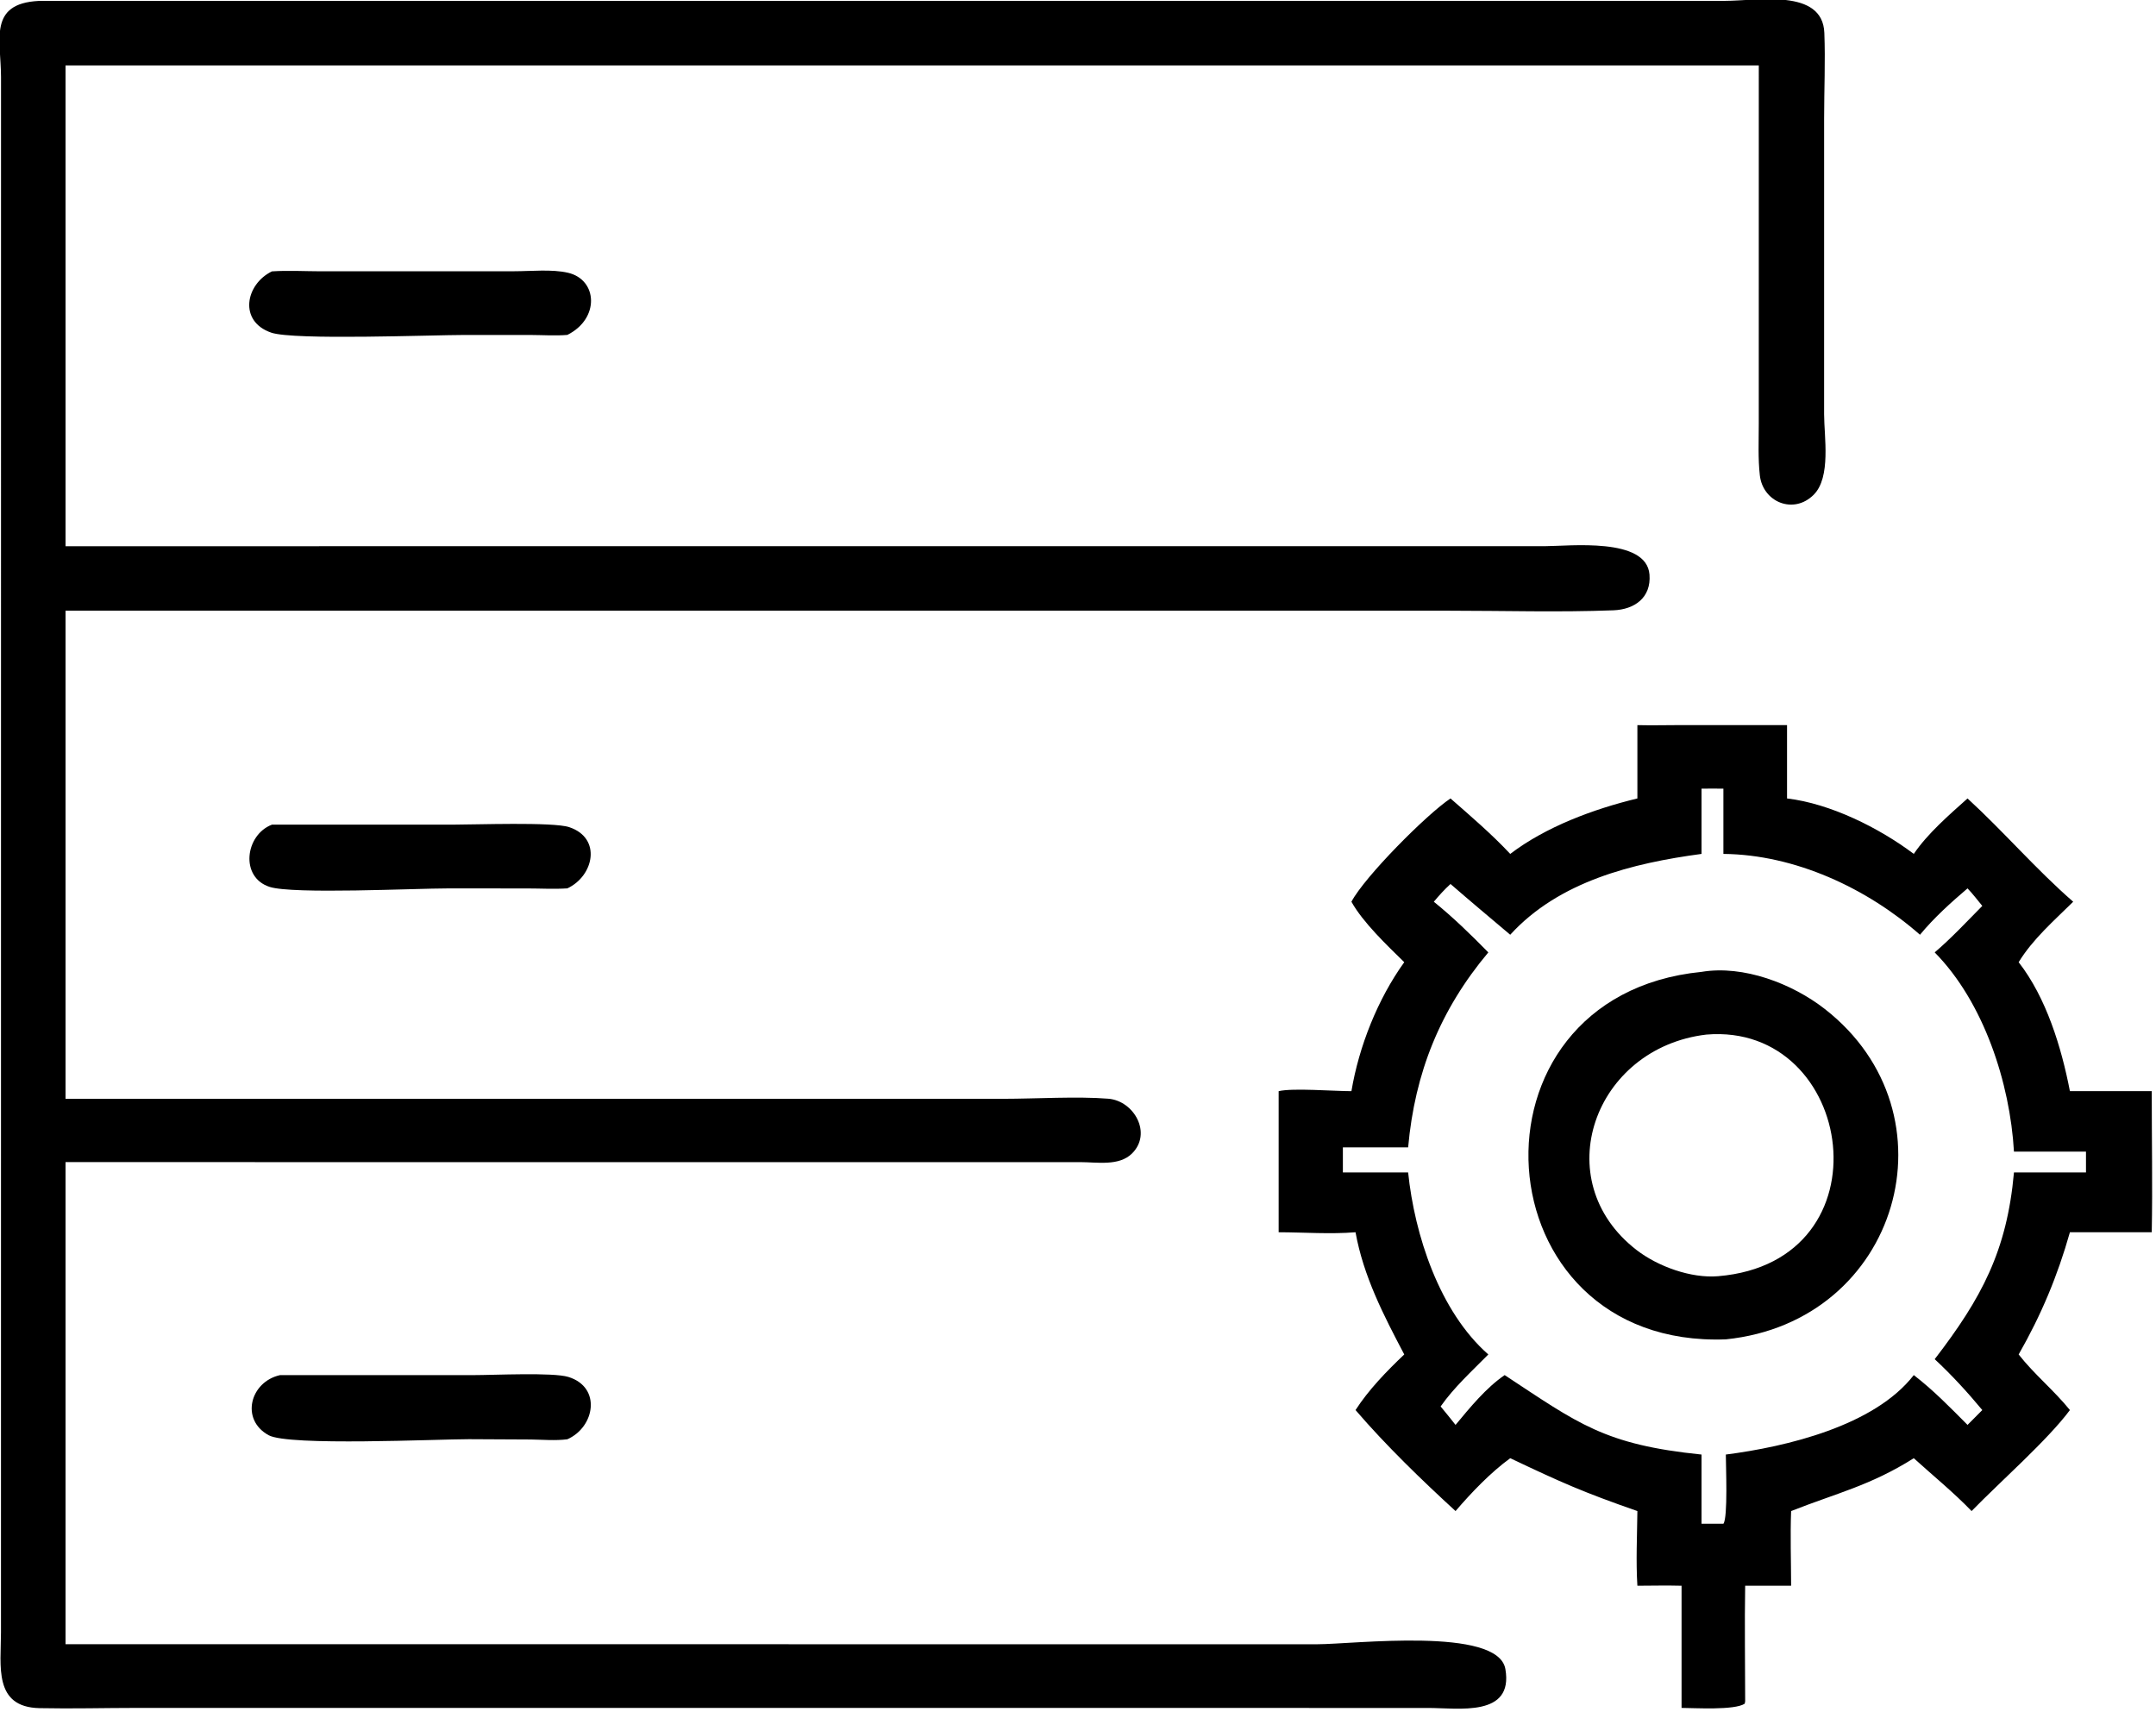
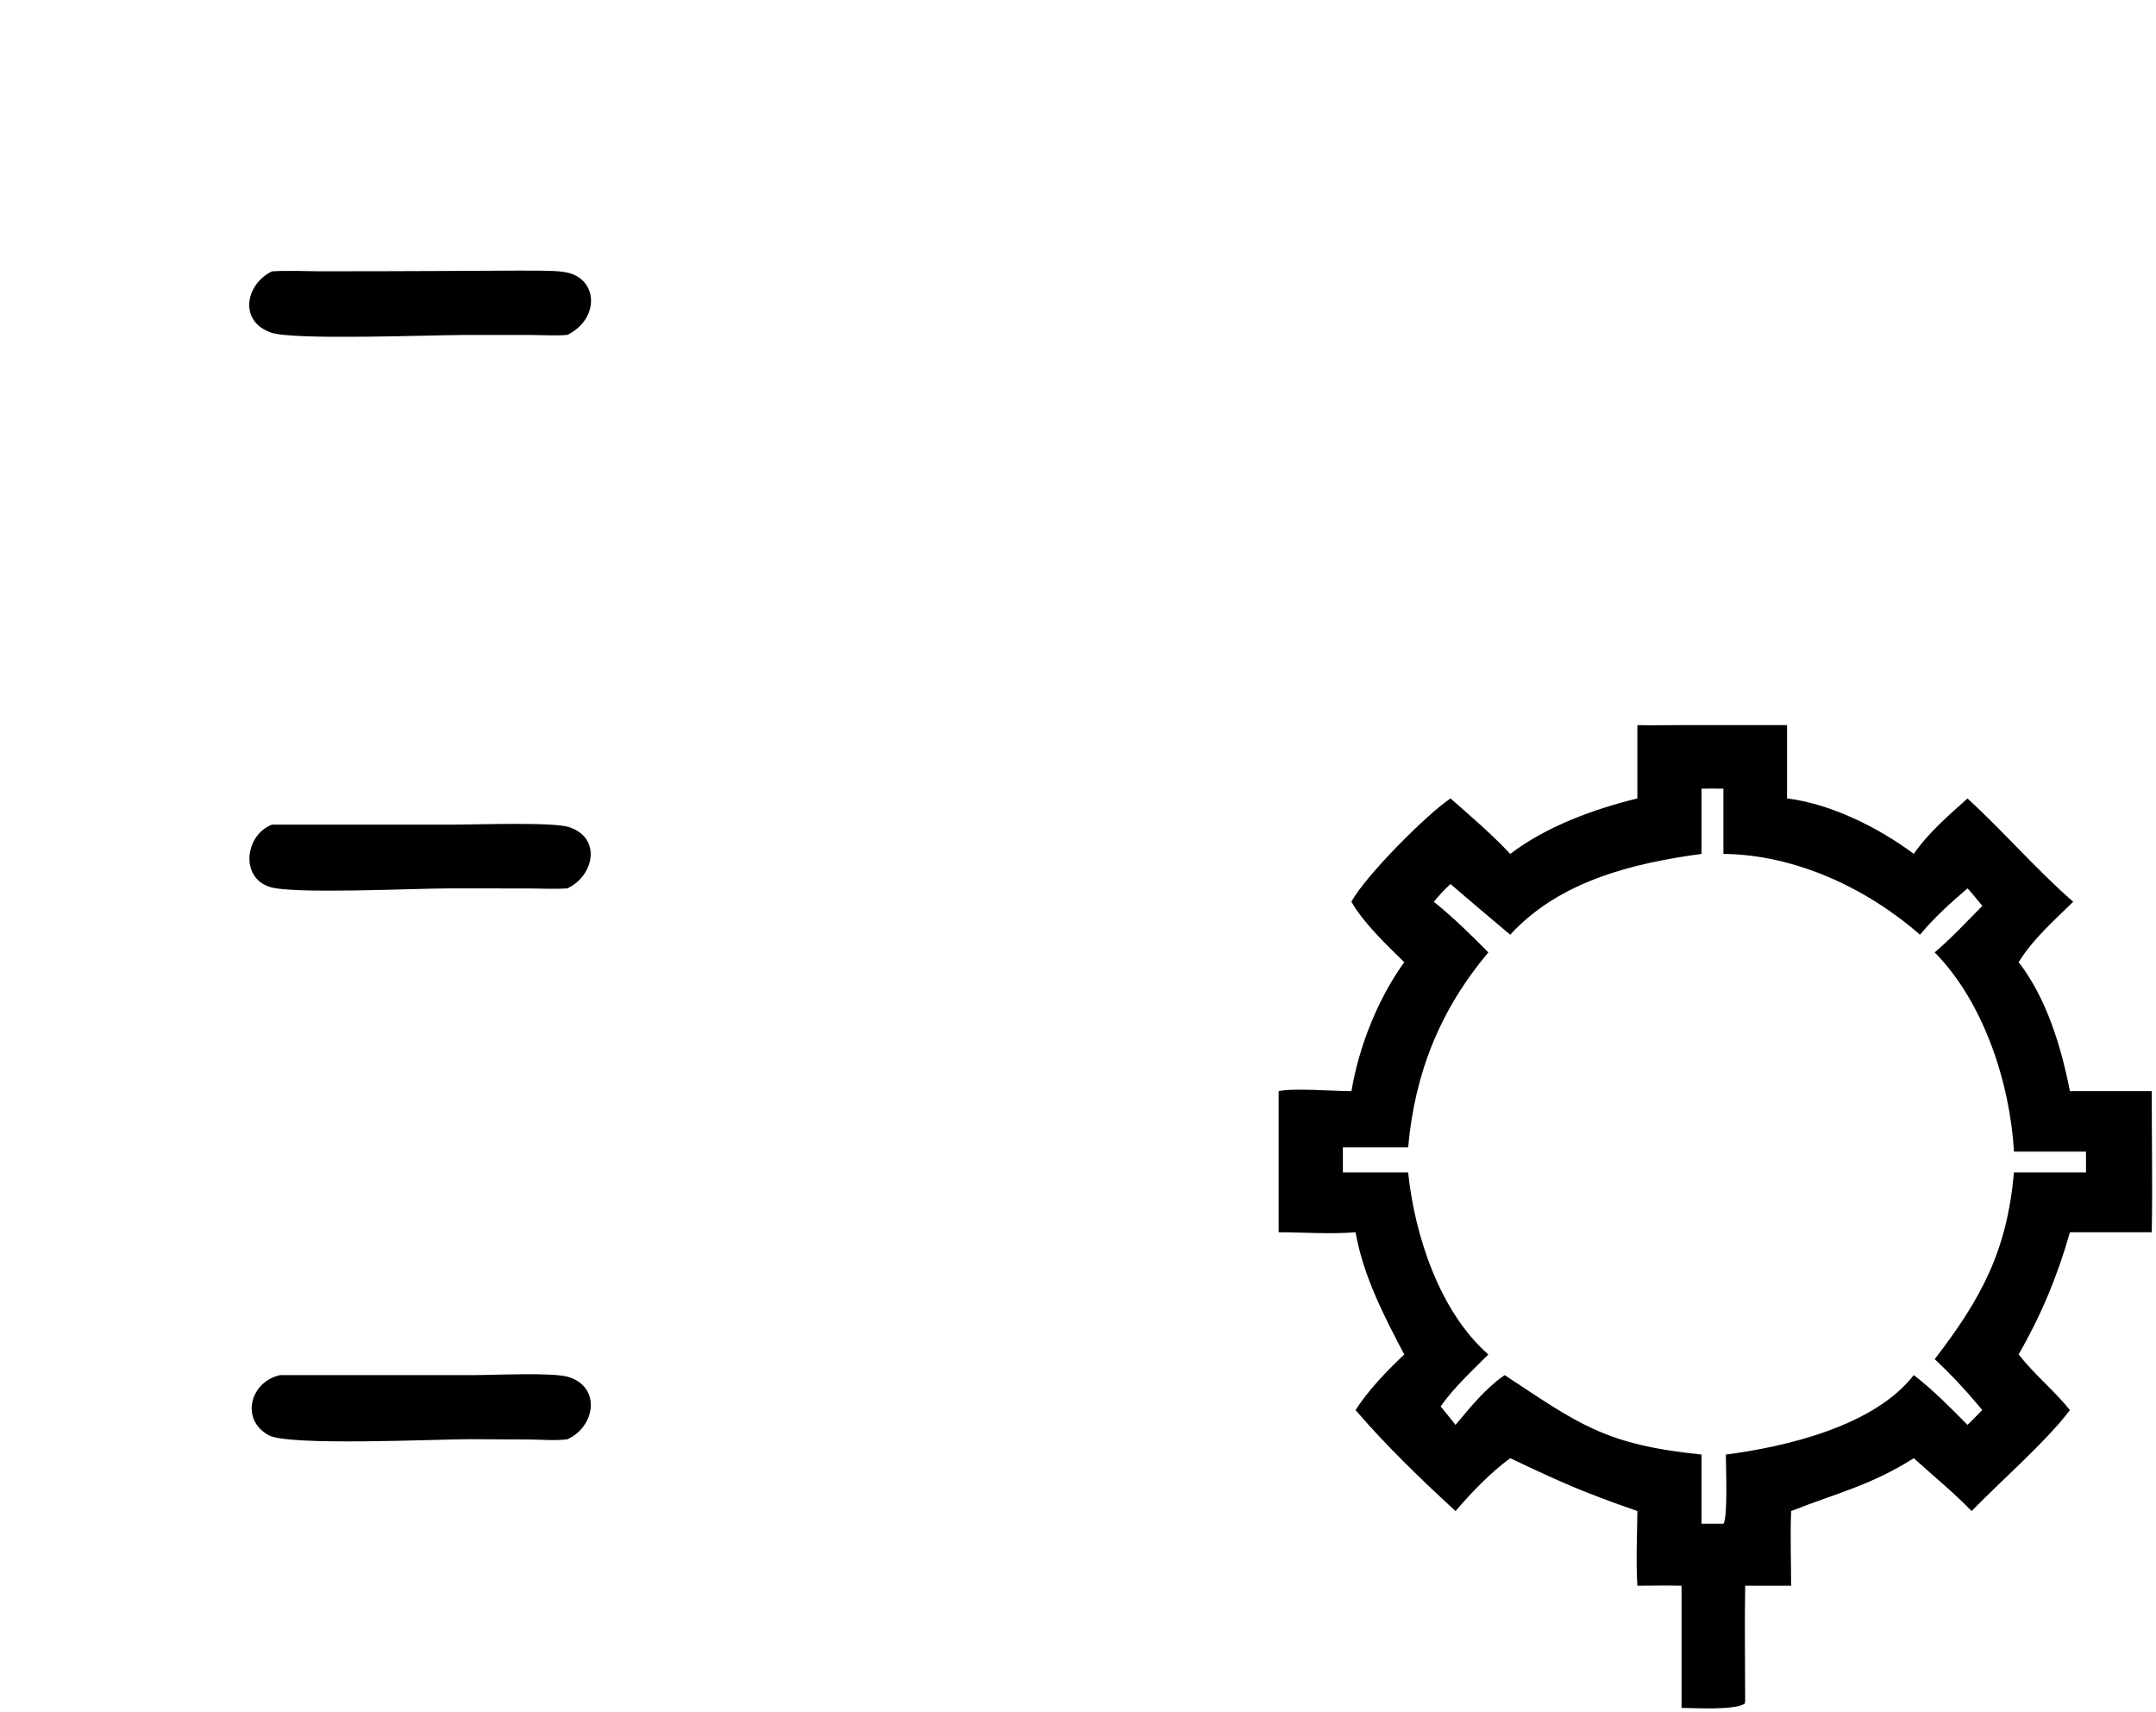
<svg xmlns="http://www.w3.org/2000/svg" viewBox="13.88 22.04 92.49 73.45">
-   <path transform="scale(0.234 0.234)" d="M71.331 395.596L300.793 395.603C307.399 395.601 333.939 392.342 335.294 400.138C336.838 409.022 326.654 407.279 321.157 407.279L84.421 407.271C78.473 407.273 72.497 407.439 66.552 407.314C58.081 407.136 59.495 399.523 59.496 393.431L59.504 108.306C59.483 101.491 57.127 94.848 66.384 94.359L375.588 94.343C381.475 94.342 393.449 92.003 393.769 100.204C393.972 105.39 393.731 110.694 393.73 115.891L393.727 170.124C393.727 174.209 395.034 181.682 391.809 184.892C388.109 188.574 382.502 186.215 381.946 181.333C381.596 178.259 381.751 175.064 381.749 171.974L381.754 106.183L71.331 106.183L71.331 194.315L342.508 194.311C347.072 194.303 361.179 192.637 361.716 199.515C362.049 203.781 358.937 205.918 355.105 206.065C345.139 206.446 335.066 206.14 325.089 206.14L96.251 206.14L71.331 206.14L71.331 295.612L243.292 295.614C249.193 295.61 256.78 295.137 262.493 295.597C267.224 295.977 270.596 301.955 266.832 305.654C264.447 307.998 260.415 307.223 257.392 307.223L71.331 307.22L71.331 395.596Z" />
-   <path transform="scale(0.234 0.234)" d="M163.325 155.582C161.133 155.765 158.872 155.604 156.672 155.595L144.622 155.59C138.572 155.59 113.214 156.591 109.047 155.168C103.02 153.11 104.299 146.308 109.168 143.935C112.116 143.737 115.149 143.915 118.107 143.921L153.606 143.912C156.662 143.91 160.501 143.501 163.46 144.192C168.888 145.458 169.301 152.608 163.325 155.582Z" />
+   <path transform="scale(0.234 0.234)" d="M163.325 155.582C161.133 155.765 158.872 155.604 156.672 155.595L144.622 155.59C138.572 155.59 113.214 156.591 109.047 155.168C103.02 153.11 104.299 146.308 109.168 143.935C112.116 143.737 115.149 143.915 118.107 143.921C156.662 143.91 160.501 143.501 163.46 144.192C168.888 145.458 169.301 152.608 163.325 155.582Z" />
  <path transform="scale(0.234 0.234)" d="M359.496 227.114C361.822 227.164 364.149 227.131 366.475 227.114L386.932 227.114L386.932 240.555C394.858 241.488 403.814 245.939 410.167 250.722C412.713 246.968 416.644 243.581 420.021 240.555C426.672 246.652 432.58 253.56 439.393 259.489C435.874 262.967 431.992 266.326 429.393 270.572C434.46 277.077 437.237 286.175 438.79 294.214L453.794 294.214C453.786 302.83 453.957 311.464 453.794 320.077L438.79 320.077C436.521 328.1 433.532 335.24 429.393 342.479C432.244 346.121 435.886 349.071 438.79 352.672C434.727 358.156 425.883 365.92 420.765 371.186C417.478 367.774 413.682 364.683 410.167 361.497C402.239 366.513 395.967 367.912 387.68 371.186C387.505 375.726 387.674 380.332 387.68 384.879L379.256 384.879C379.135 391.932 379.254 399.007 379.256 406.062L379.174 406.498C377.287 407.738 369.981 407.28 367.594 407.271L367.594 384.879C364.9 384.806 362.192 384.87 359.496 384.879C359.214 380.353 359.449 375.719 359.496 371.186C349.489 367.703 345.633 365.973 336.184 361.497C332.561 364.137 329.079 367.784 326.16 371.186C319.881 365.431 313.369 359.129 307.824 352.672C310.23 348.94 313.544 345.533 316.756 342.479C312.977 335.312 309.264 328.112 307.824 320.077C303.201 320.454 298.373 320.091 293.73 320.077L293.73 294.214C296.303 293.598 303.888 294.218 307.071 294.214C308.456 285.997 311.887 277.335 316.756 270.572C313.589 267.468 309.187 263.289 307.071 259.489C309.504 254.887 320.862 243.465 325.235 240.555C328.953 243.809 332.811 247.111 336.184 250.722C342.752 245.723 351.483 242.491 359.496 240.555L359.496 227.114ZM371.255 238.759L371.255 250.722C358.615 252.418 345.132 255.737 336.184 265.54C332.523 262.446 328.856 259.378 325.235 256.236C324.113 257.257 323.149 258.326 322.178 259.489C325.659 262.295 329.037 265.58 332.167 268.776C323.337 279.301 318.699 290.832 317.468 304.513L305.504 304.513L305.504 309.113L317.468 309.113C318.644 320.528 323.19 334.599 332.167 342.479C329.198 345.493 325.853 348.528 323.425 352.011C324.351 353.128 325.264 354.252 326.16 355.393C328.789 352.229 331.754 348.589 335.164 346.262C348.696 355.167 353.438 359.012 371.255 360.828L371.255 373.516L375.264 373.516C376.116 372.445 375.711 362.783 375.711 360.828C386.824 359.398 402.943 355.573 410.167 346.262C413.714 348.981 416.874 352.229 420.021 355.393L422.728 352.672C420.023 349.408 417.109 346.231 414.002 343.343C422.589 332.179 427.253 323.488 428.534 309.113L441.737 309.113L441.737 305.296L428.534 305.296C427.81 292.733 423.008 277.909 414.002 268.776C417.075 266.15 419.886 263.13 422.728 260.254C421.842 259.18 420.985 258.045 420.021 257.04C416.932 259.673 413.897 262.406 411.304 265.54C401.569 257 388.401 250.848 375.264 250.722L375.264 238.759C373.93 238.757 372.589 238.728 371.255 238.759Z" />
  <path transform="scale(0.234 0.234)" d="M163.325 257.04C160.904 257.2 158.413 257.054 155.985 257.052L141.51 257.044C135.459 257.042 113.075 258.144 108.766 256.774C103.261 255.023 104.257 247.234 109.168 245.36L142.259 245.358C146.342 245.362 160.714 244.834 163.662 245.814C169.711 247.824 168.172 254.791 163.325 257.04Z" />
-   <path transform="scale(0.234 0.234)" d="M375.711 339.71C330.41 341.411 326.196 276.816 371.255 272.346C378.929 271.062 387.876 274.485 393.865 279.158C418.48 298.364 407.526 336.468 375.711 339.71ZM372.141 283.84C351.531 286.288 342.836 310.593 359.361 323.343C363.263 326.353 369.348 328.558 374.313 328.132C405.971 325.471 399.456 281.553 372.141 283.84Z" />
  <path transform="scale(0.234 0.234)" d="M163.325 358.027C161.146 358.313 158.828 358.098 156.632 358.069L145.277 358.011C139.486 358.006 112.264 359.306 108.568 357.285C103.326 354.418 105.173 347.47 110.675 346.262L146.155 346.266C149.833 346.268 160.691 345.73 163.515 346.601C169.647 348.49 168.368 355.807 163.325 358.027Z" />
</svg>